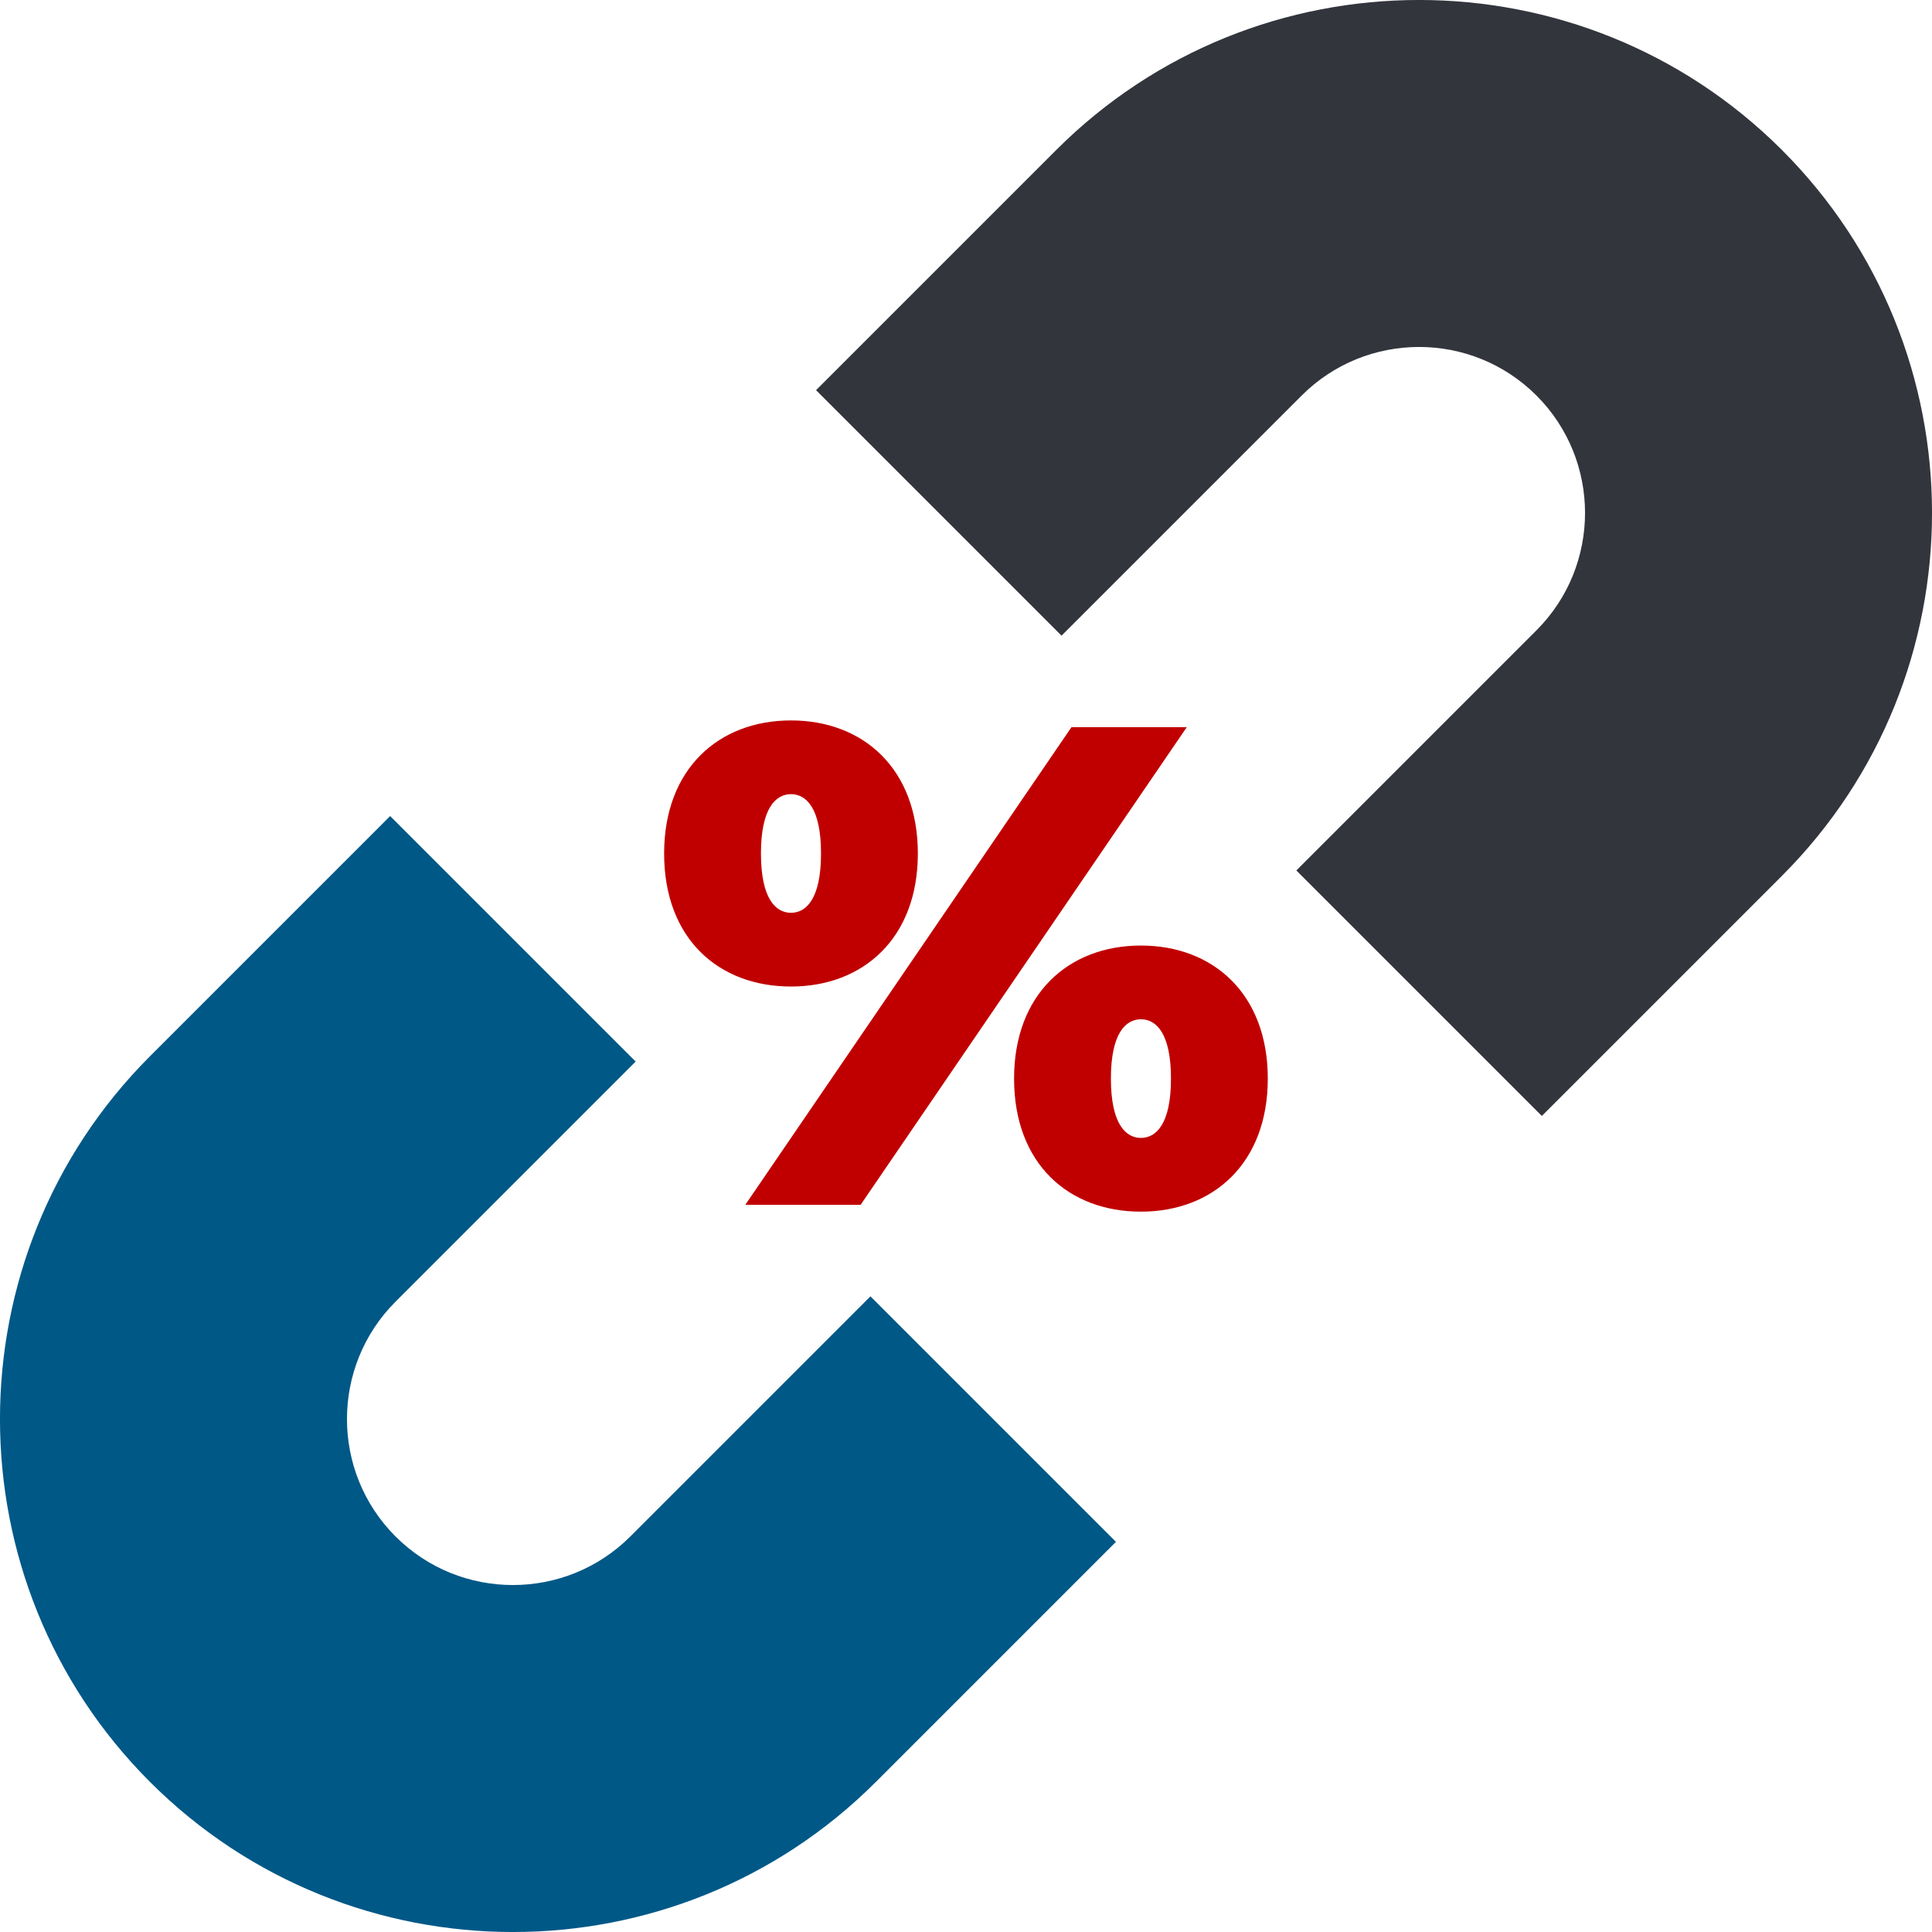
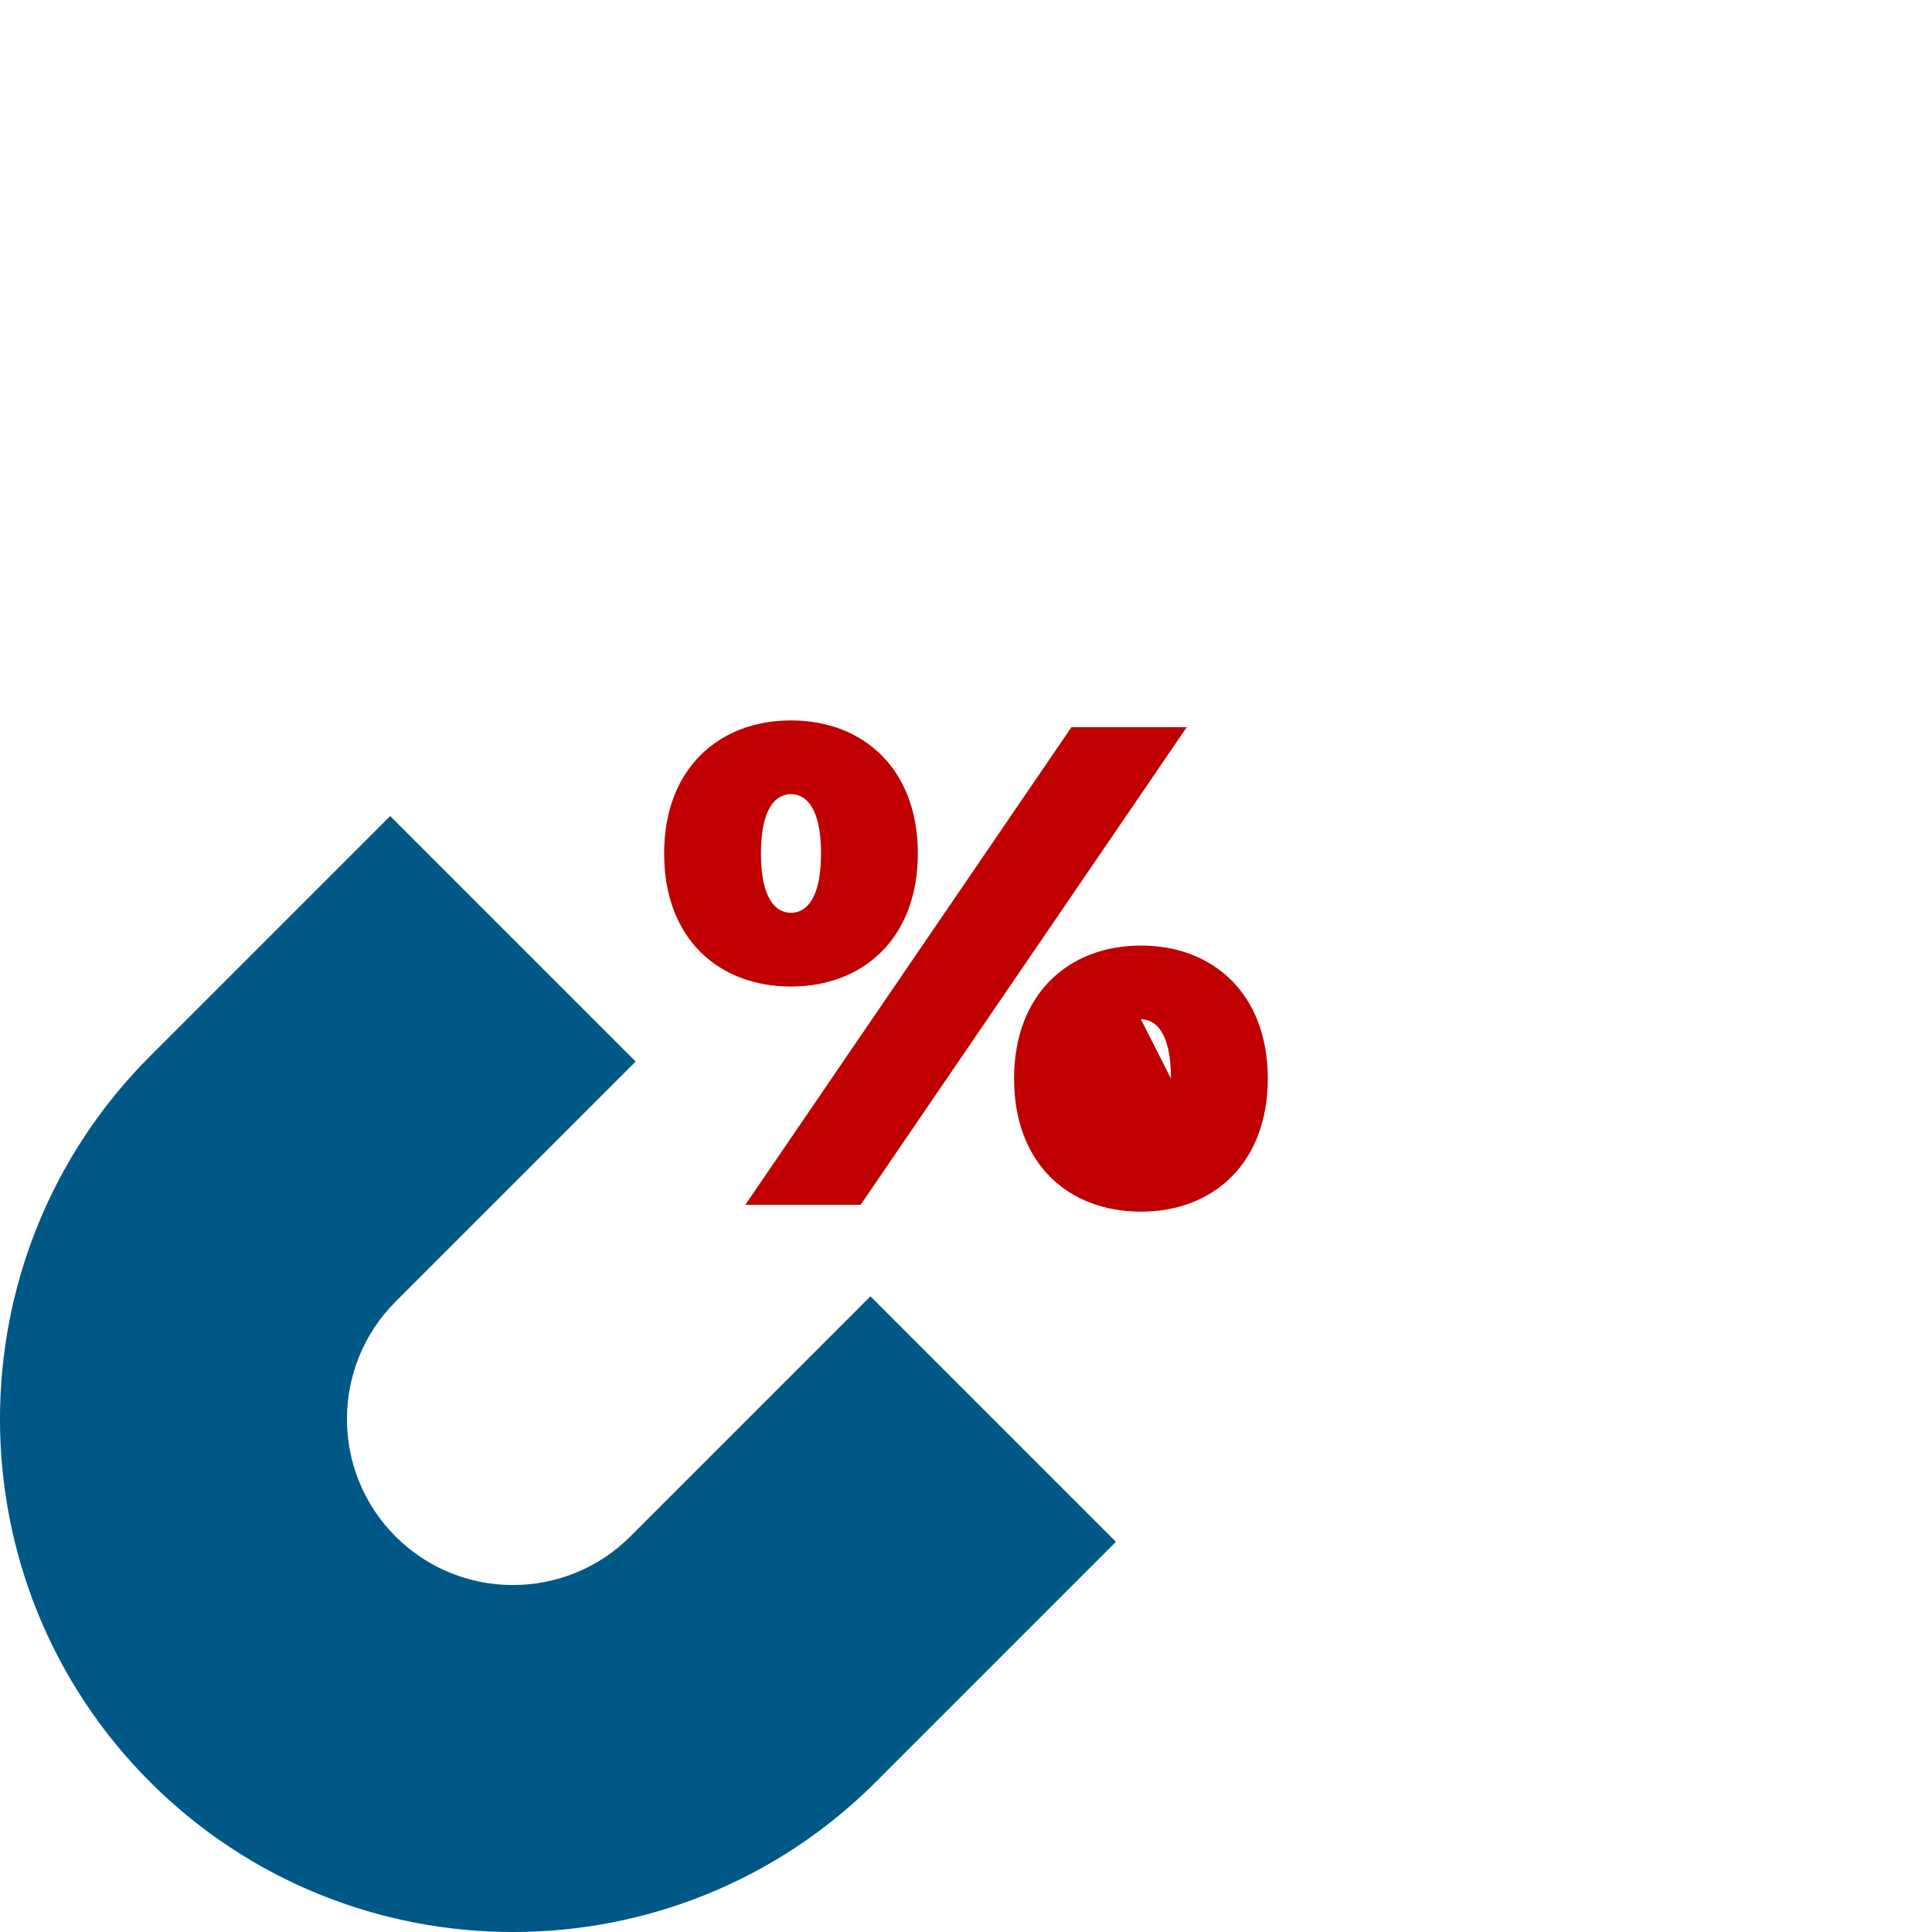
<svg xmlns="http://www.w3.org/2000/svg" id="Lag_1" data-name="Lag 1" viewBox="0 0 256 256">
  <defs>
    <style>
      .cls-1 {
        fill: #c00000;
      }

      .cls-2 {
        fill: #005887;
      }

      .cls-3 {
        fill: #33353d;
      }
    </style>
  </defs>
  <path class="cls-2" d="M147.87,204.3l-31.82,31.82c-26.51,26.51-69.65,26.51-96.17,0-26.51-26.51-26.51-69.65,0-96.17l31.82-31.82,32.53,32.53-31.82,31.82c-8.58,8.58-8.58,22.53,0,31.11s22.53,8.58,31.11,0l31.82-31.82,32.53,32.53Z" />
-   <path class="cls-3" d="M236.12,116.05l-31.82,31.82-32.53-32.53,31.82-31.82c8.58-8.58,8.58-22.53,0-31.11s-22.53-8.58-31.11,0l-31.82,31.82-32.53-32.53,31.82-31.82c26.51-26.51,69.65-26.51,96.17,0,26.51,26.51,26.51,69.65,0,96.17Z" />
-   <path class="cls-1" d="M88,113.09c0-11.21,7.23-17.63,16.81-17.63s16.81,6.42,16.81,17.63-7.23,17.63-16.81,17.63-16.81-6.33-16.81-17.63ZM141.97,96.36h15.28l-43.21,63.28h-15.28l43.21-63.28ZM108.79,113.09c0-6.06-1.99-7.86-3.98-7.86s-3.98,1.81-3.98,7.86,1.99,7.86,3.98,7.86,3.98-1.81,3.98-7.86ZM134.37,142.92c0-11.21,7.23-17.63,16.81-17.63s16.81,6.42,16.81,17.63-7.23,17.63-16.81,17.63-16.81-6.33-16.81-17.63ZM155.16,142.92c0-6.06-1.99-7.86-3.98-7.86s-3.98,1.81-3.98,7.86,1.99,7.86,3.98,7.86,3.98-1.81,3.98-7.86Z" />
+   <path class="cls-1" d="M88,113.09c0-11.21,7.23-17.63,16.81-17.63s16.81,6.42,16.81,17.63-7.23,17.63-16.81,17.63-16.81-6.33-16.81-17.63ZM141.97,96.36h15.28l-43.21,63.28h-15.28l43.21-63.28ZM108.79,113.09c0-6.06-1.99-7.86-3.98-7.86s-3.98,1.81-3.98,7.86,1.99,7.86,3.98,7.86,3.98-1.81,3.98-7.86ZM134.37,142.92c0-11.21,7.23-17.63,16.81-17.63s16.81,6.42,16.81,17.63-7.23,17.63-16.81,17.63-16.81-6.33-16.81-17.63ZM155.16,142.92c0-6.06-1.99-7.86-3.98-7.86Z" />
</svg>